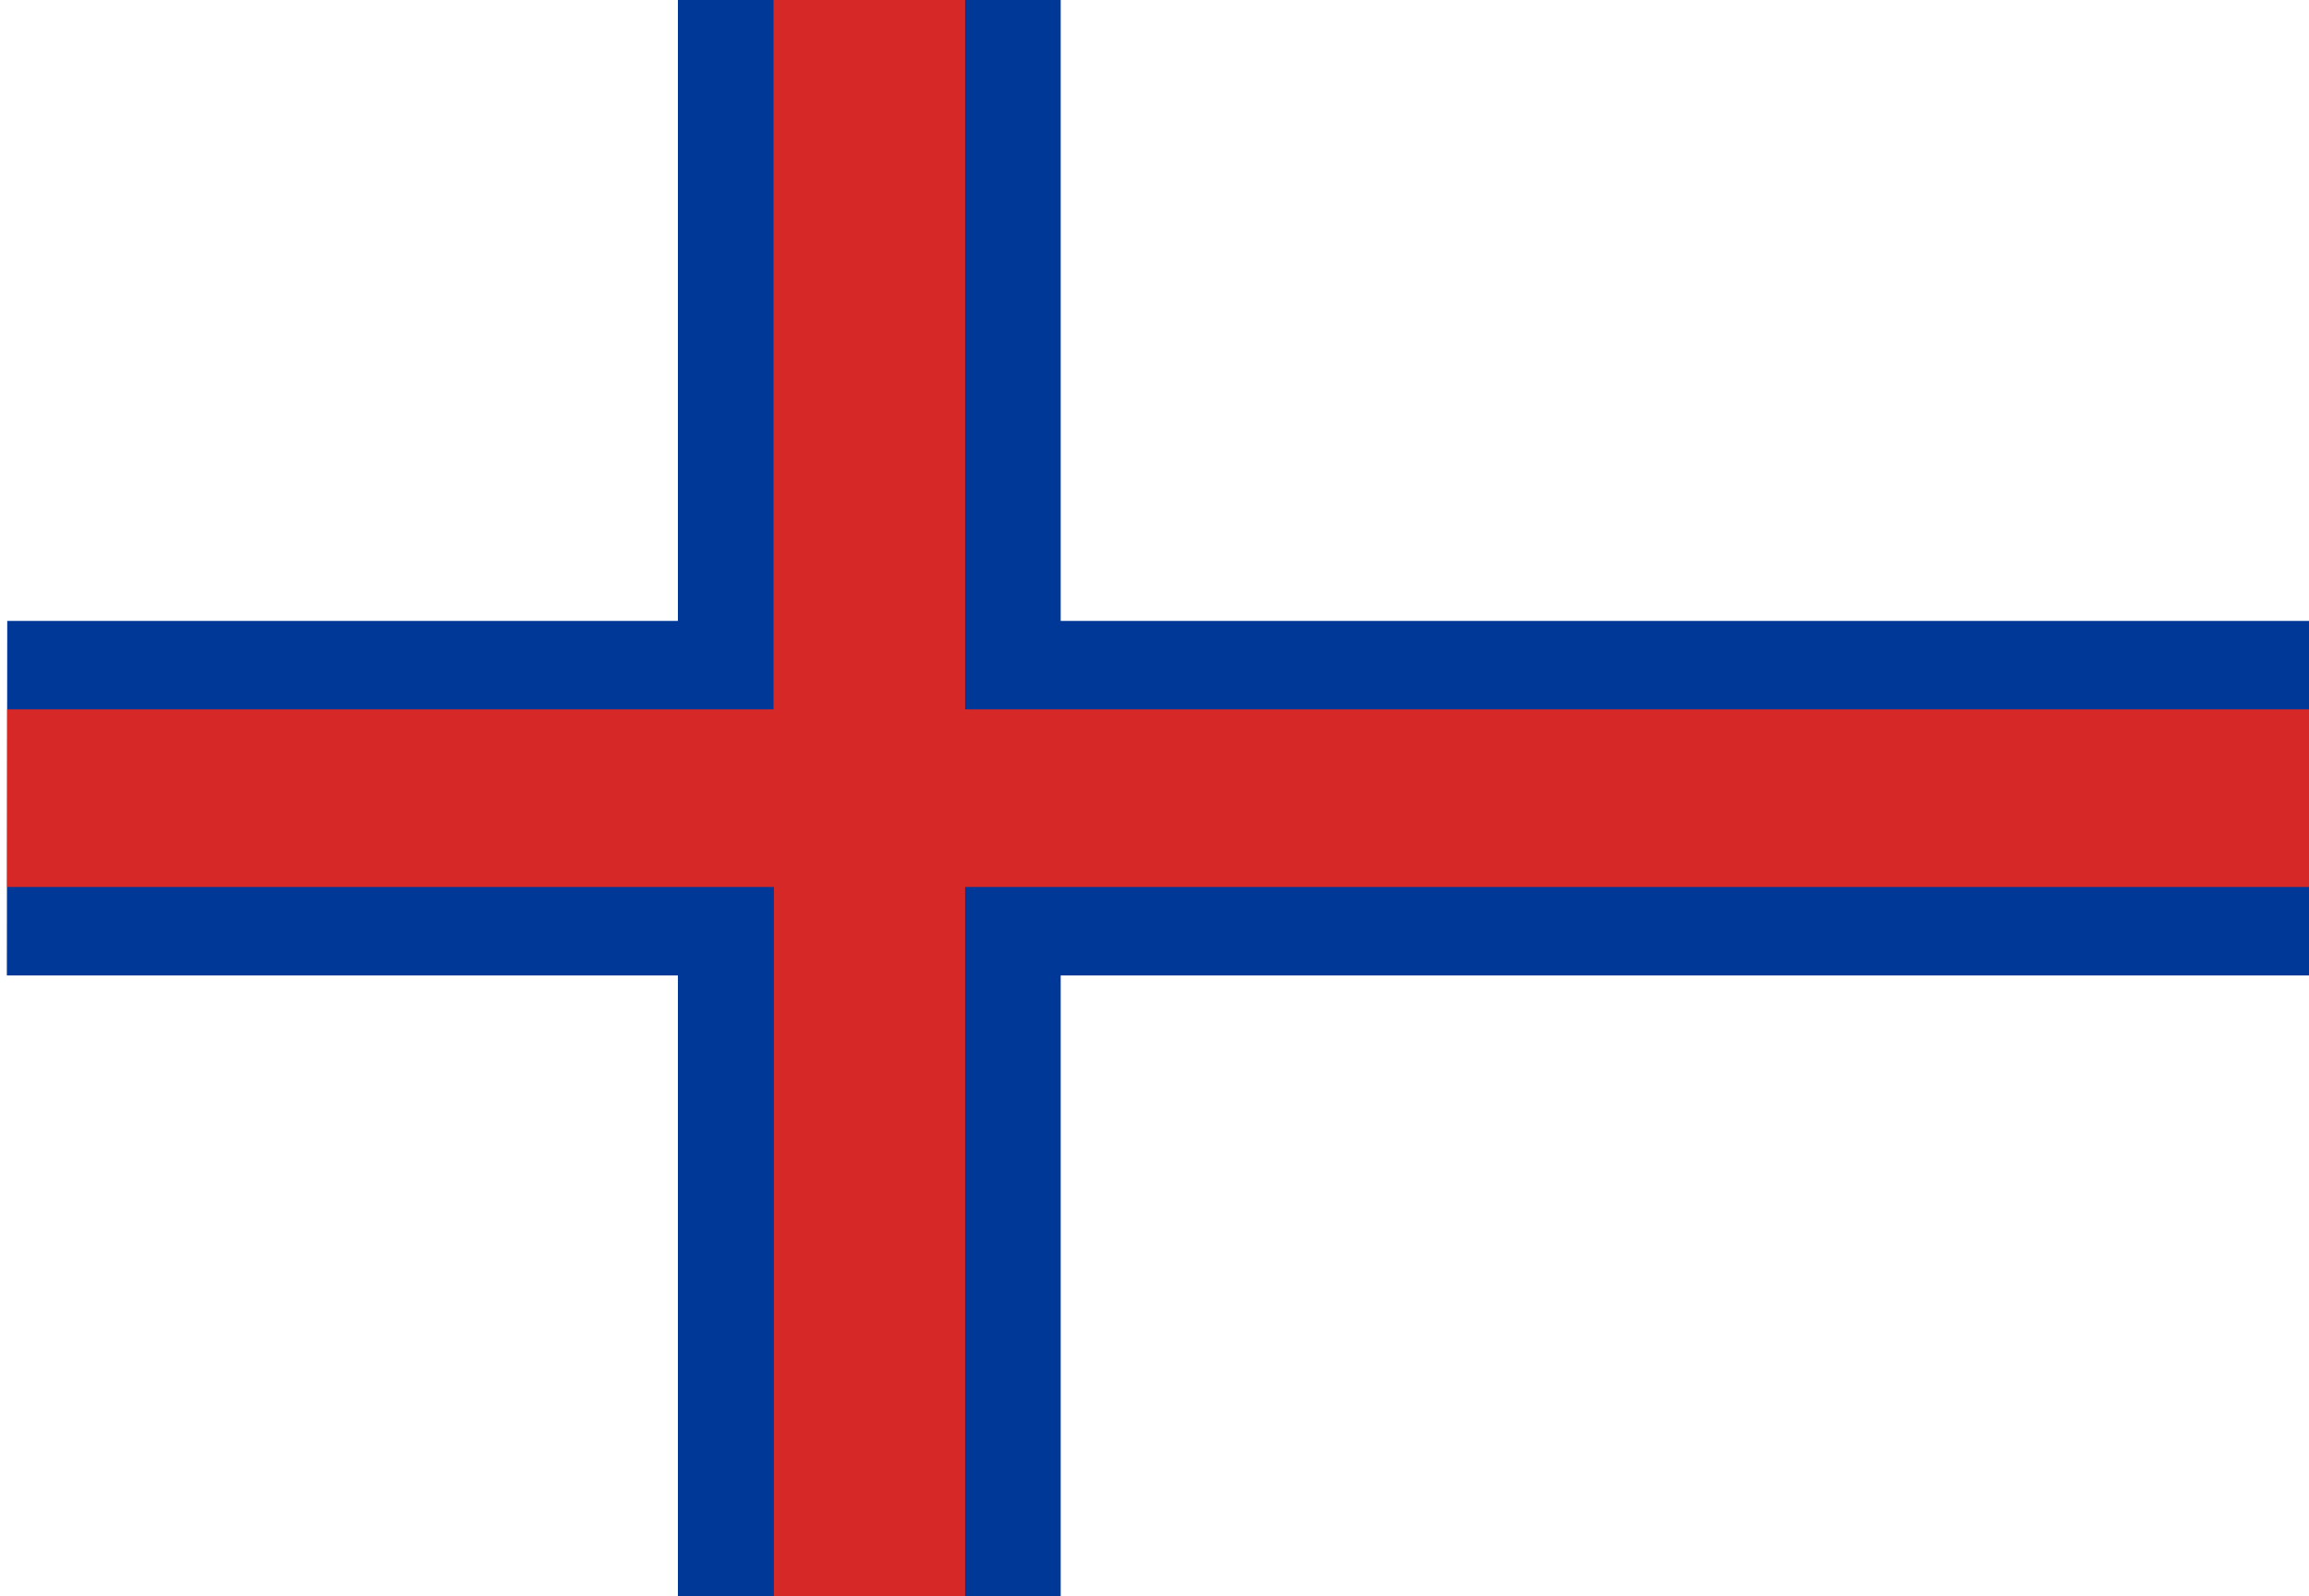
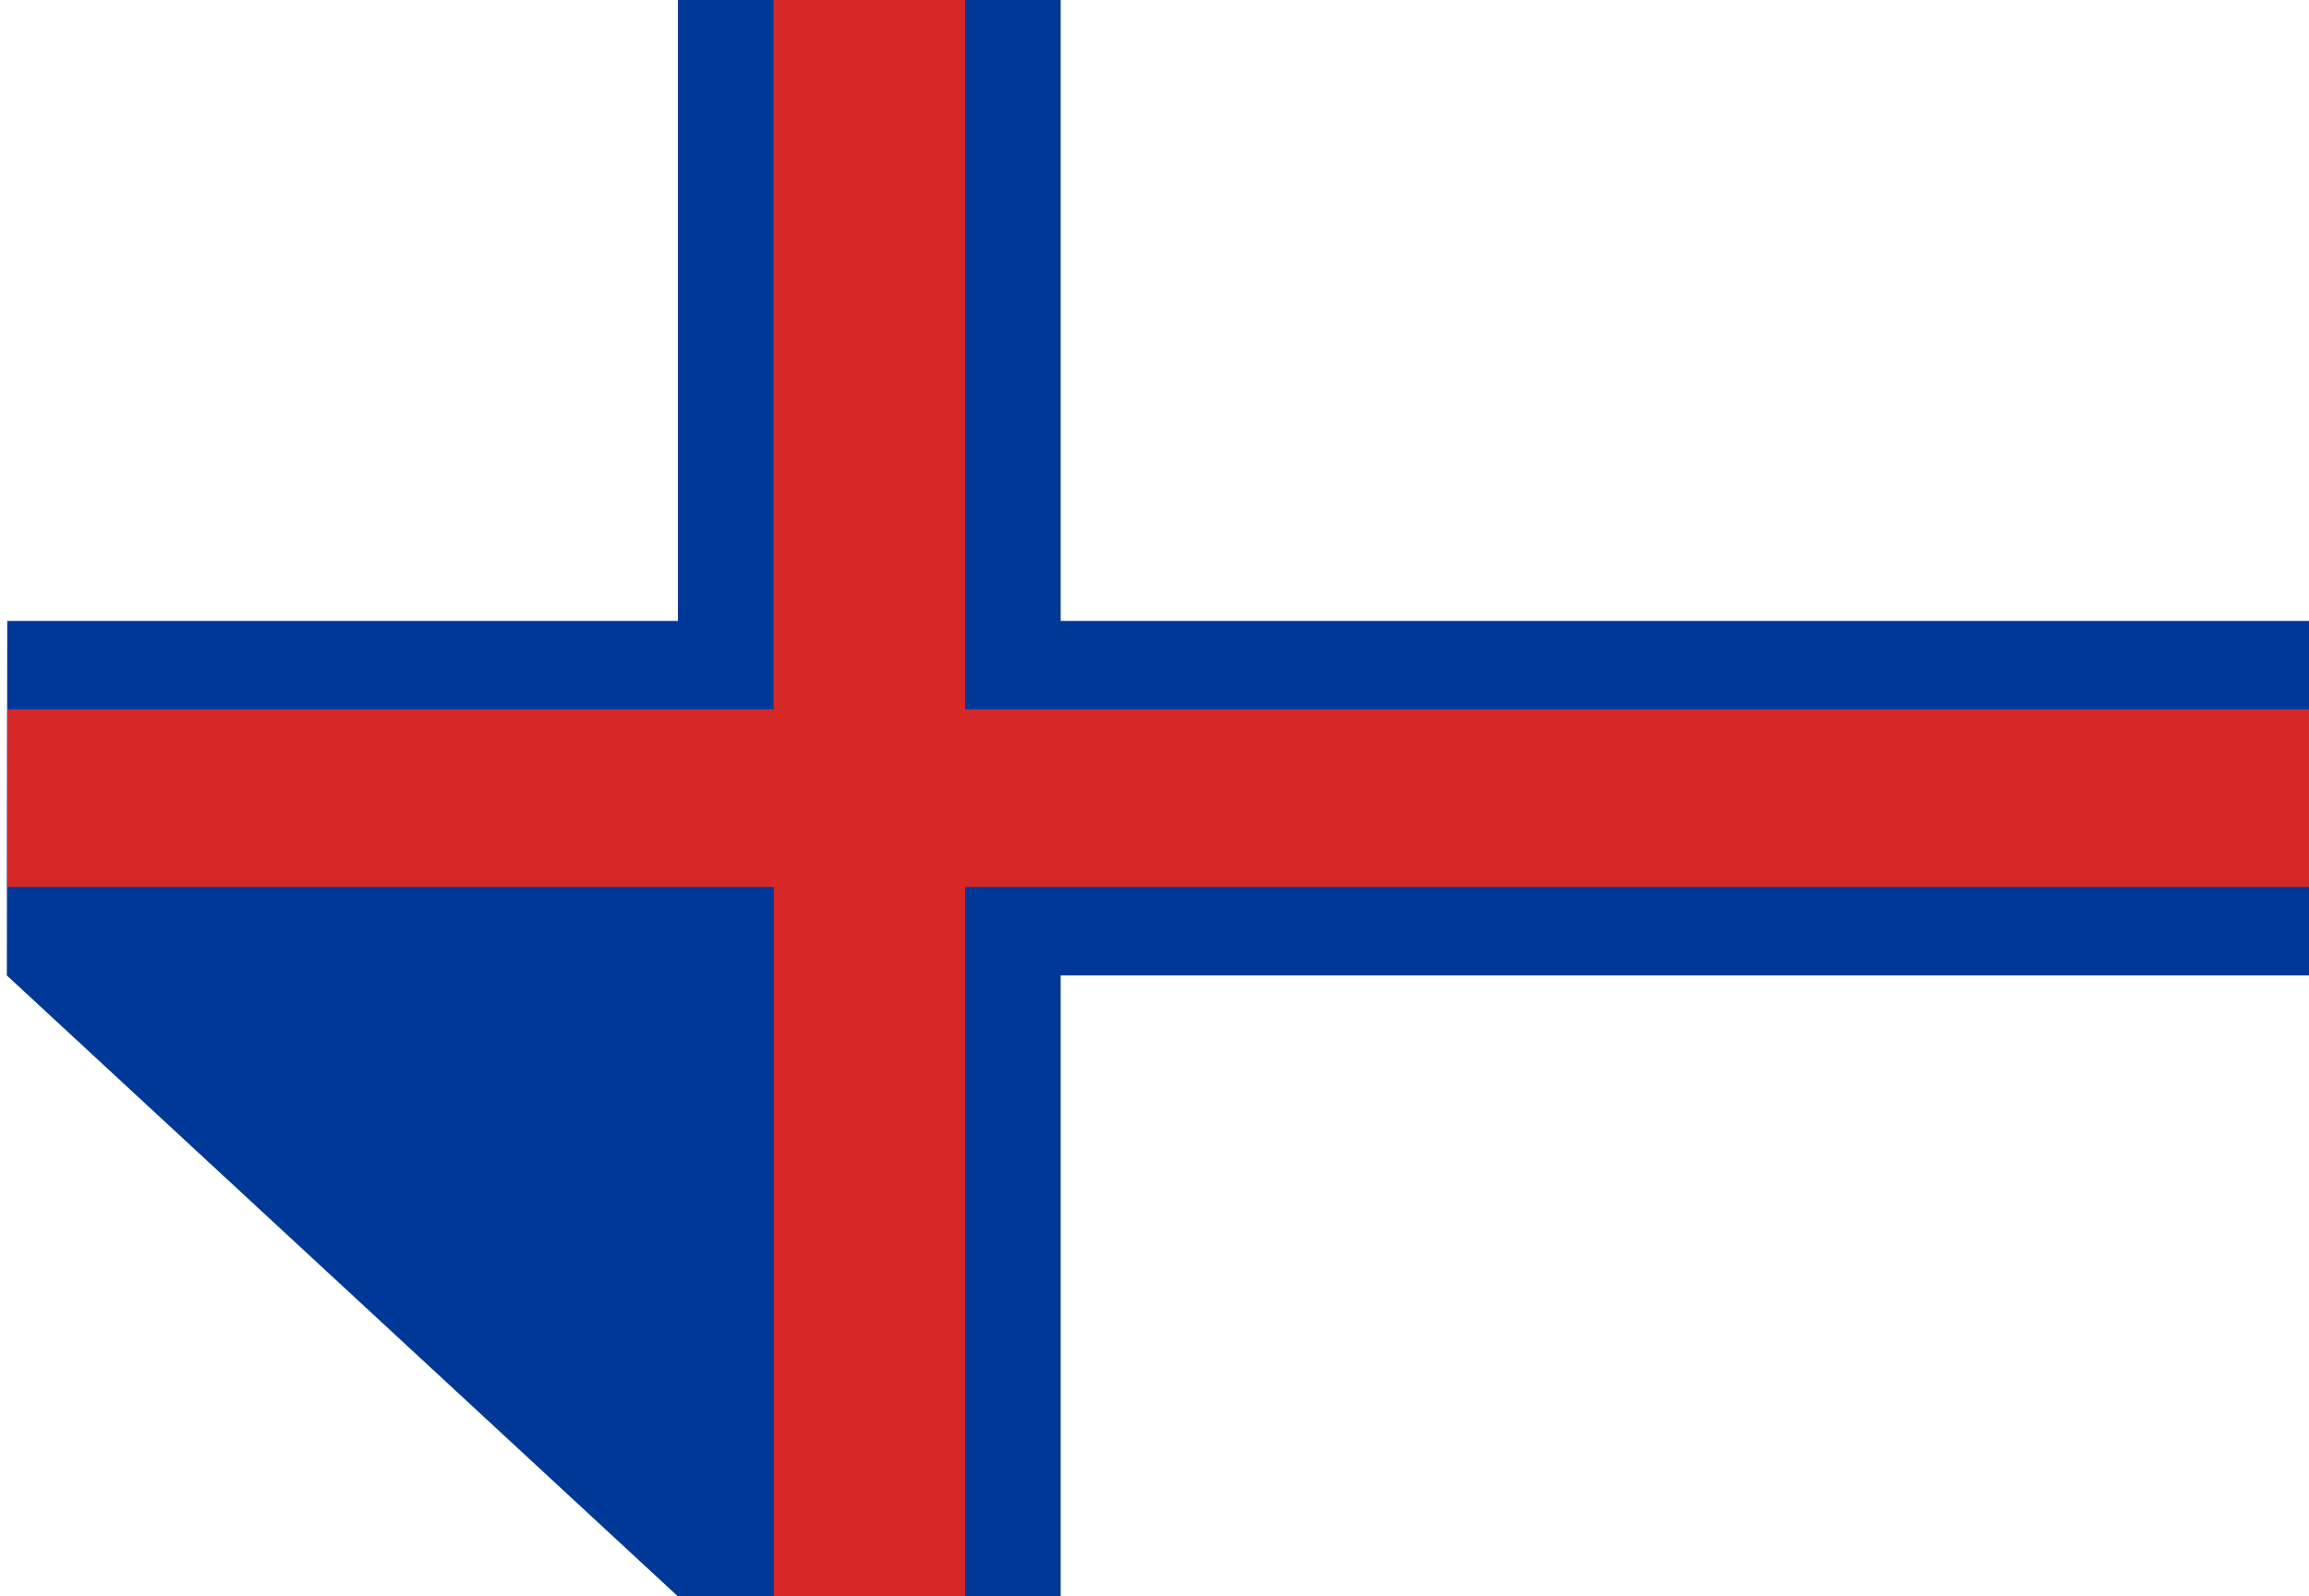
<svg xmlns="http://www.w3.org/2000/svg" width="162pt" height="112pt" viewBox="0 0 162 112" version="1.1">
  <g id="surface1">
-     <rect x="0" y="0" width="162" height="112" style="fill:rgb(100%,100%,100%);fill-opacity:1;stroke:none;" />
-     <path style=" stroke:none;fill-rule:evenodd;fill:rgb(0%,21.961%,59.216%);fill-opacity:1;" d="M 0.508 43.562 L 47.562 43.562 L 47.562 0 L 74.418 0 L 74.418 43.562 L 168.531 43.562 L 168.531 68.438 L 74.418 68.438 L 74.418 112 L 47.562 112 L 47.562 68.438 L 0.48 68.438 Z M 0.508 43.562 " />
+     <path style=" stroke:none;fill-rule:evenodd;fill:rgb(0%,21.961%,59.216%);fill-opacity:1;" d="M 0.508 43.562 L 47.562 43.562 L 47.562 0 L 74.418 0 L 74.418 43.562 L 168.531 43.562 L 168.531 68.438 L 74.418 68.438 L 74.418 112 L 47.562 112 L 0.48 68.438 Z M 0.508 43.562 " />
    <path style=" stroke:none;fill-rule:evenodd;fill:rgb(84.314%,15.686%,15.686%);fill-opacity:1;" d="M 0.508 49.77 L 54.27 49.77 L 54.27 0 L 67.711 0 L 67.711 49.77 L 168.582 49.77 L 168.582 62.23 L 67.711 62.23 L 67.711 112 L 54.297 112 L 54.297 62.23 L 0.508 62.23 Z M 0.508 49.77 " />
  </g>
</svg>